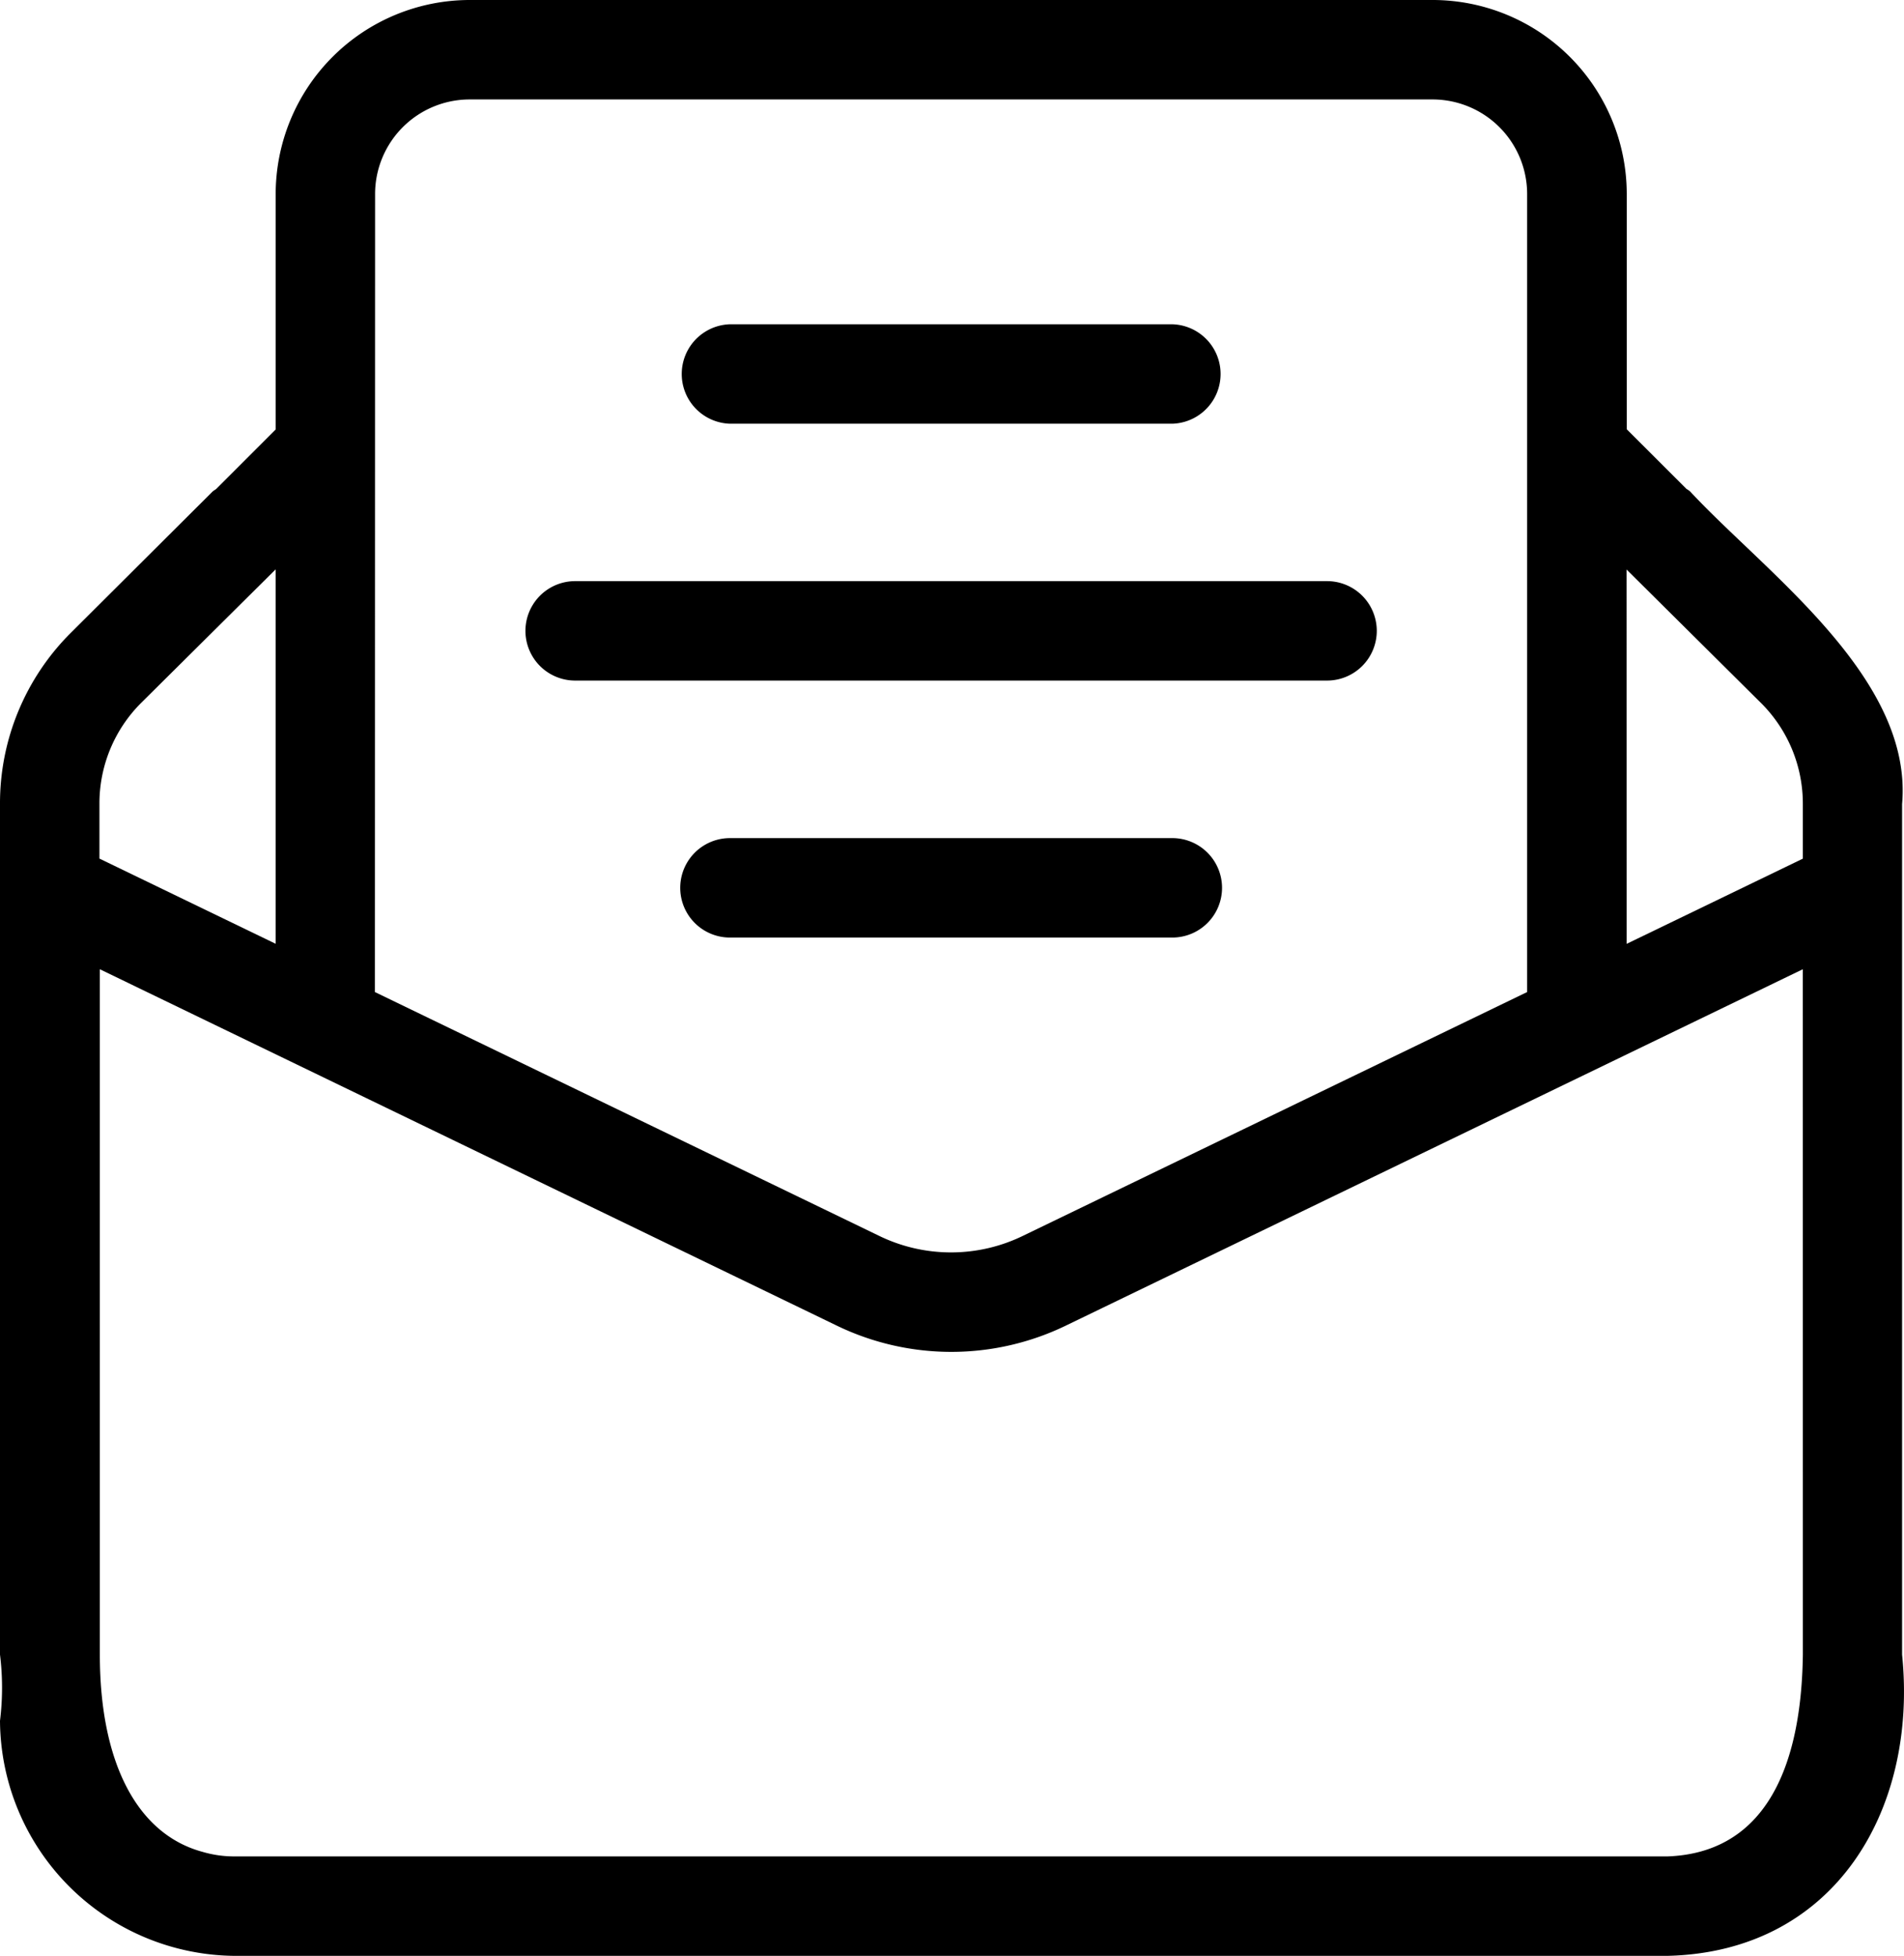
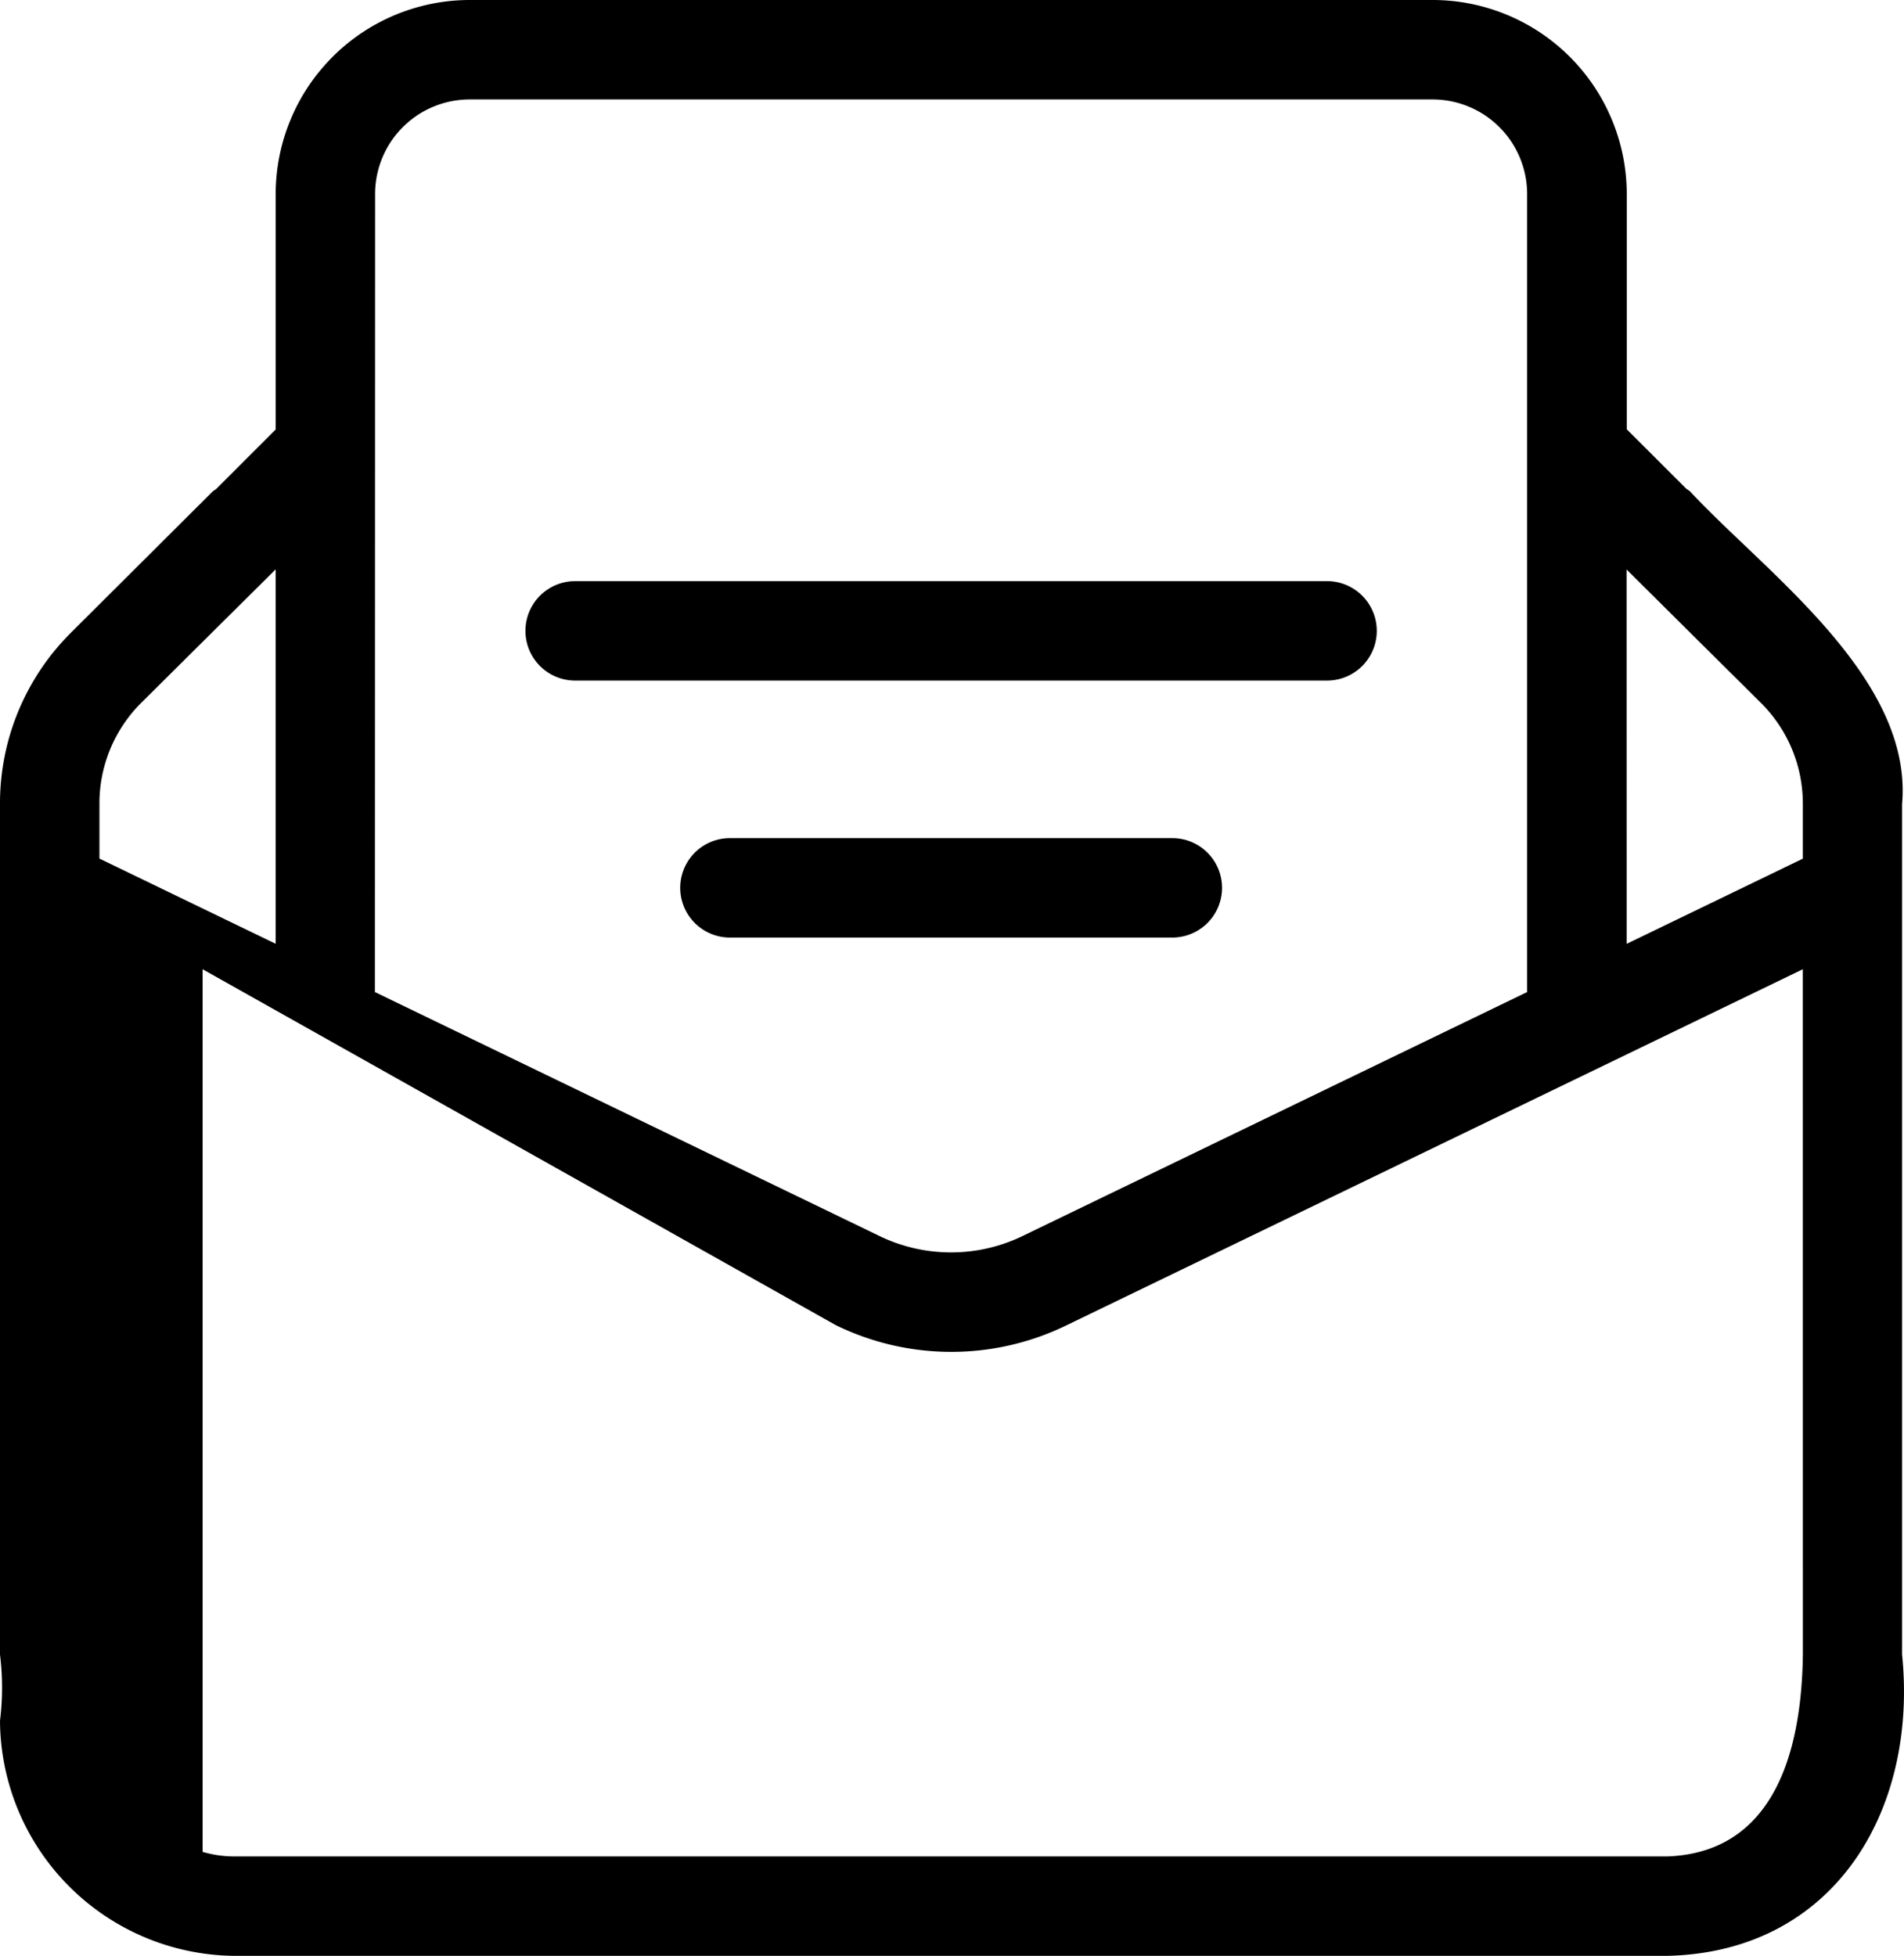
<svg xmlns="http://www.w3.org/2000/svg" width="83.756" height="86.028">
-   <path d="M83.672 72.777V35.368c.487-5.57-6.016-10.186-9.335-13.762a1.32 1.32 0 0 0-.149-.1l-2.628-2.624V8.53A8.542 8.542 0 0 0 63.02 0H20.66a8.542 8.542 0 0 0-8.533 8.53v10.361l-2.625 2.625a1.572 1.572 0 0 0-.146.1l-6.227 6.205A10.582 10.582 0 0 0 0 35.368v37.409a11.875 11.875 0 0 1 0 2.913 10.41 10.41 0 0 0 10.353 10.338h62.981c7.393-.163 11.032-6.436 10.338-13.251ZM71.552 25.05l5.908 5.865a6.244 6.244 0 0 1 1.846 4.453v2.4l-7.751 3.747ZM16.5 8.53a4.162 4.162 0 0 1 4.16-4.156h42.36a4.162 4.162 0 0 1 4.158 4.156v35.105L45.015 54.35a7.229 7.229 0 0 1-6.36 0L16.491 43.635ZM4.374 35.359a6.244 6.244 0 0 1 1.846-4.453l5.905-5.862v16.468l-7.751-3.747Zm74.933 37.418c-.073 5.45-1.96 8.731-5.952 8.877H10.344a4.923 4.923 0 0 1-1.432-.2c-2.852-.767-4.52-3.881-4.52-8.679V42.632L36.76 58.283a11.566 11.566 0 0 0 10.175 0l32.37-15.651Z" data-name="Tracé 11" />
+   <path d="M83.672 72.777V35.368c.487-5.57-6.016-10.186-9.335-13.762a1.32 1.32 0 0 0-.149-.1l-2.628-2.624V8.53A8.542 8.542 0 0 0 63.02 0H20.66a8.542 8.542 0 0 0-8.533 8.53v10.361l-2.625 2.625a1.572 1.572 0 0 0-.146.1l-6.227 6.205A10.582 10.582 0 0 0 0 35.368v37.409a11.875 11.875 0 0 1 0 2.913 10.41 10.41 0 0 0 10.353 10.338h62.981c7.393-.163 11.032-6.436 10.338-13.251ZM71.552 25.05l5.908 5.865a6.244 6.244 0 0 1 1.846 4.453v2.4l-7.751 3.747ZM16.5 8.53a4.162 4.162 0 0 1 4.16-4.156h42.36a4.162 4.162 0 0 1 4.158 4.156v35.105L45.015 54.35a7.229 7.229 0 0 1-6.36 0L16.491 43.635ZM4.374 35.359a6.244 6.244 0 0 1 1.846-4.453l5.905-5.862v16.468l-7.751-3.747Zm74.933 37.418c-.073 5.45-1.96 8.731-5.952 8.877H10.344a4.923 4.923 0 0 1-1.432-.2V42.632L36.76 58.283a11.566 11.566 0 0 0 10.175 0l32.37-15.651Z" data-name="Tracé 11" />
  <path d="M60.564 27.748a2.188 2.188 0 0 0-2.187-2.187H25.301a2.187 2.187 0 1 0 0 4.374h33.076a2.188 2.188 0 0 0 2.187-2.187Z" data-name="Tracé 12" />
  <path d="M53.757 39.051a2.188 2.188 0 0 0-2.187-2.187H32.11a2.187 2.187 0 1 0 0 4.374h19.46a2.188 2.188 0 0 0 2.187-2.187Z" data-name="Tracé 13" />
-   <path d="M32.111 18.637h19.46a2.188 2.188 0 0 0 0-4.374h-19.46a2.188 2.188 0 0 0 0 4.374Z" data-name="Tracé 14" />
</svg>